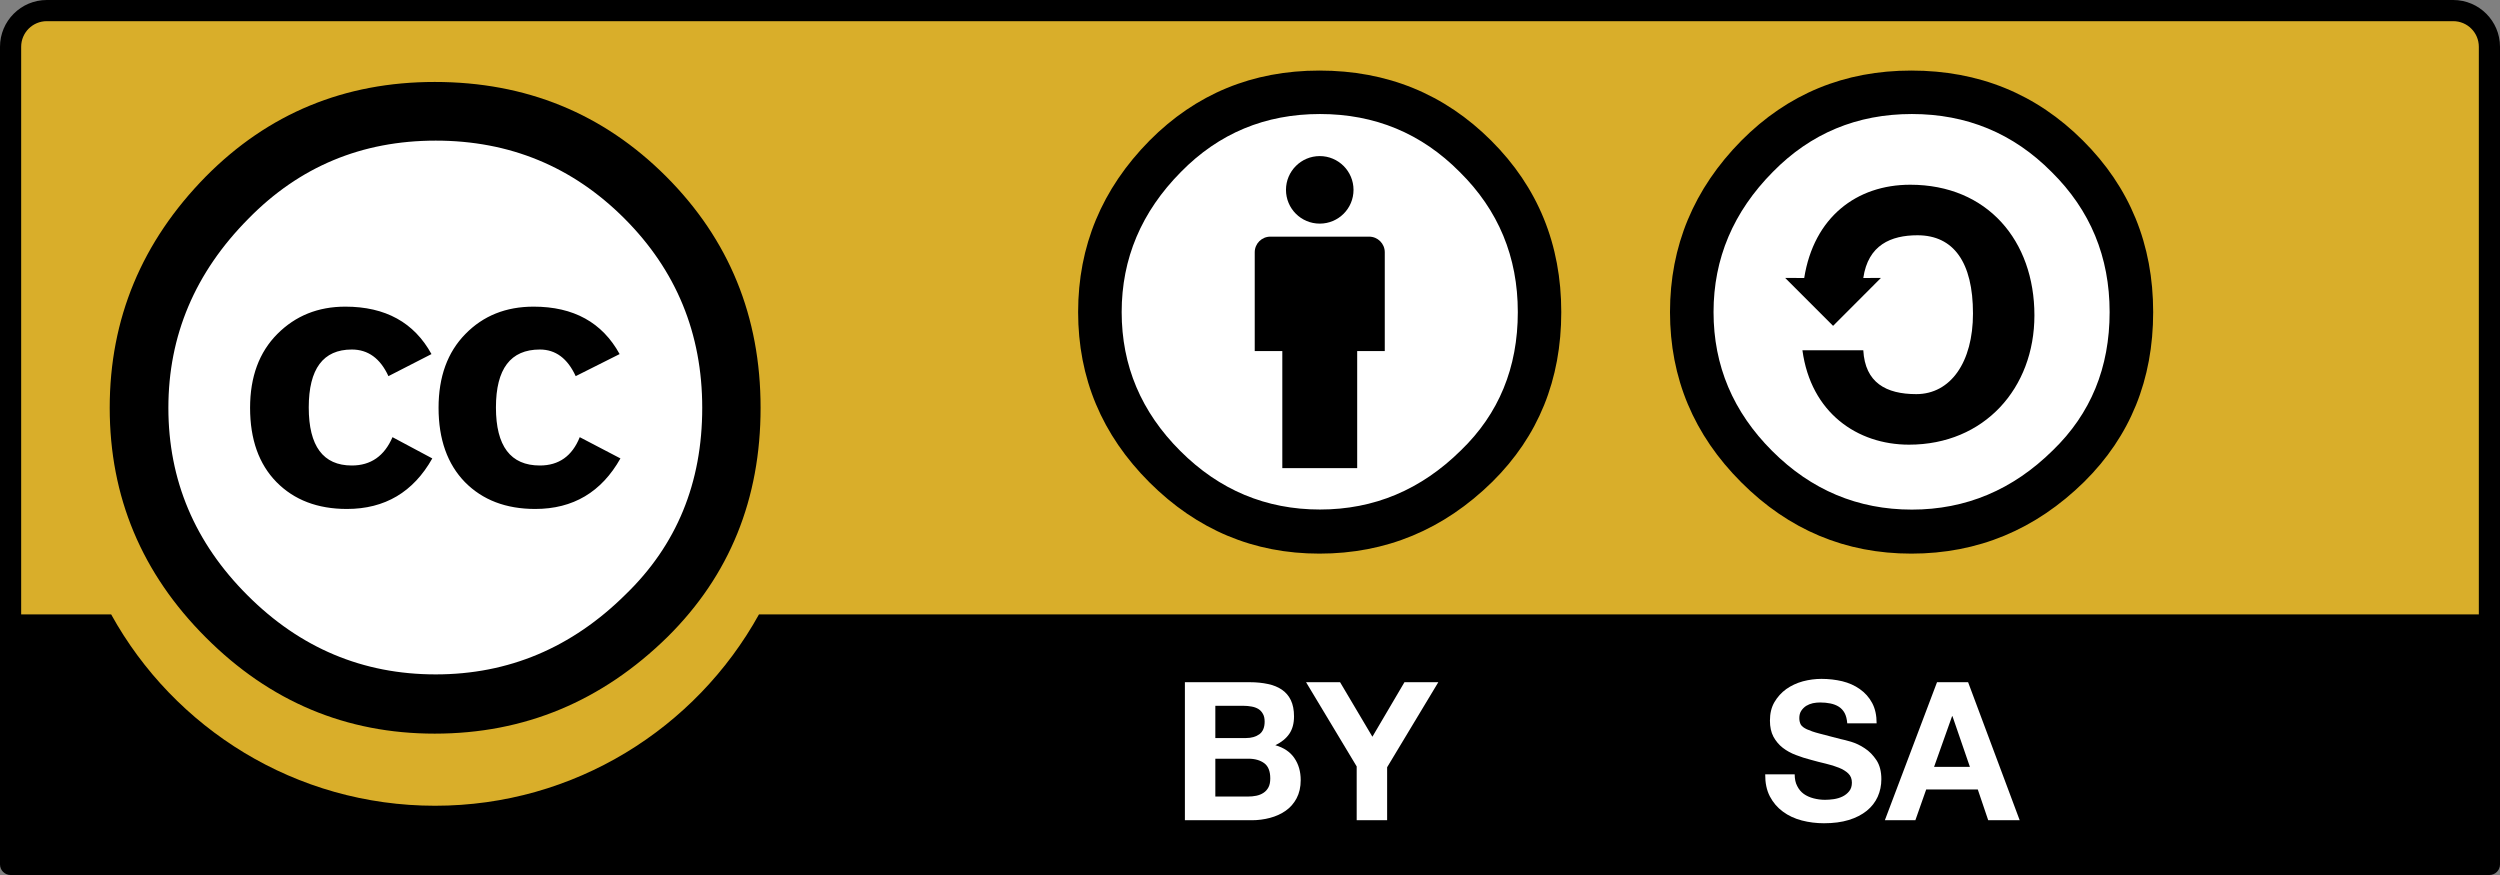
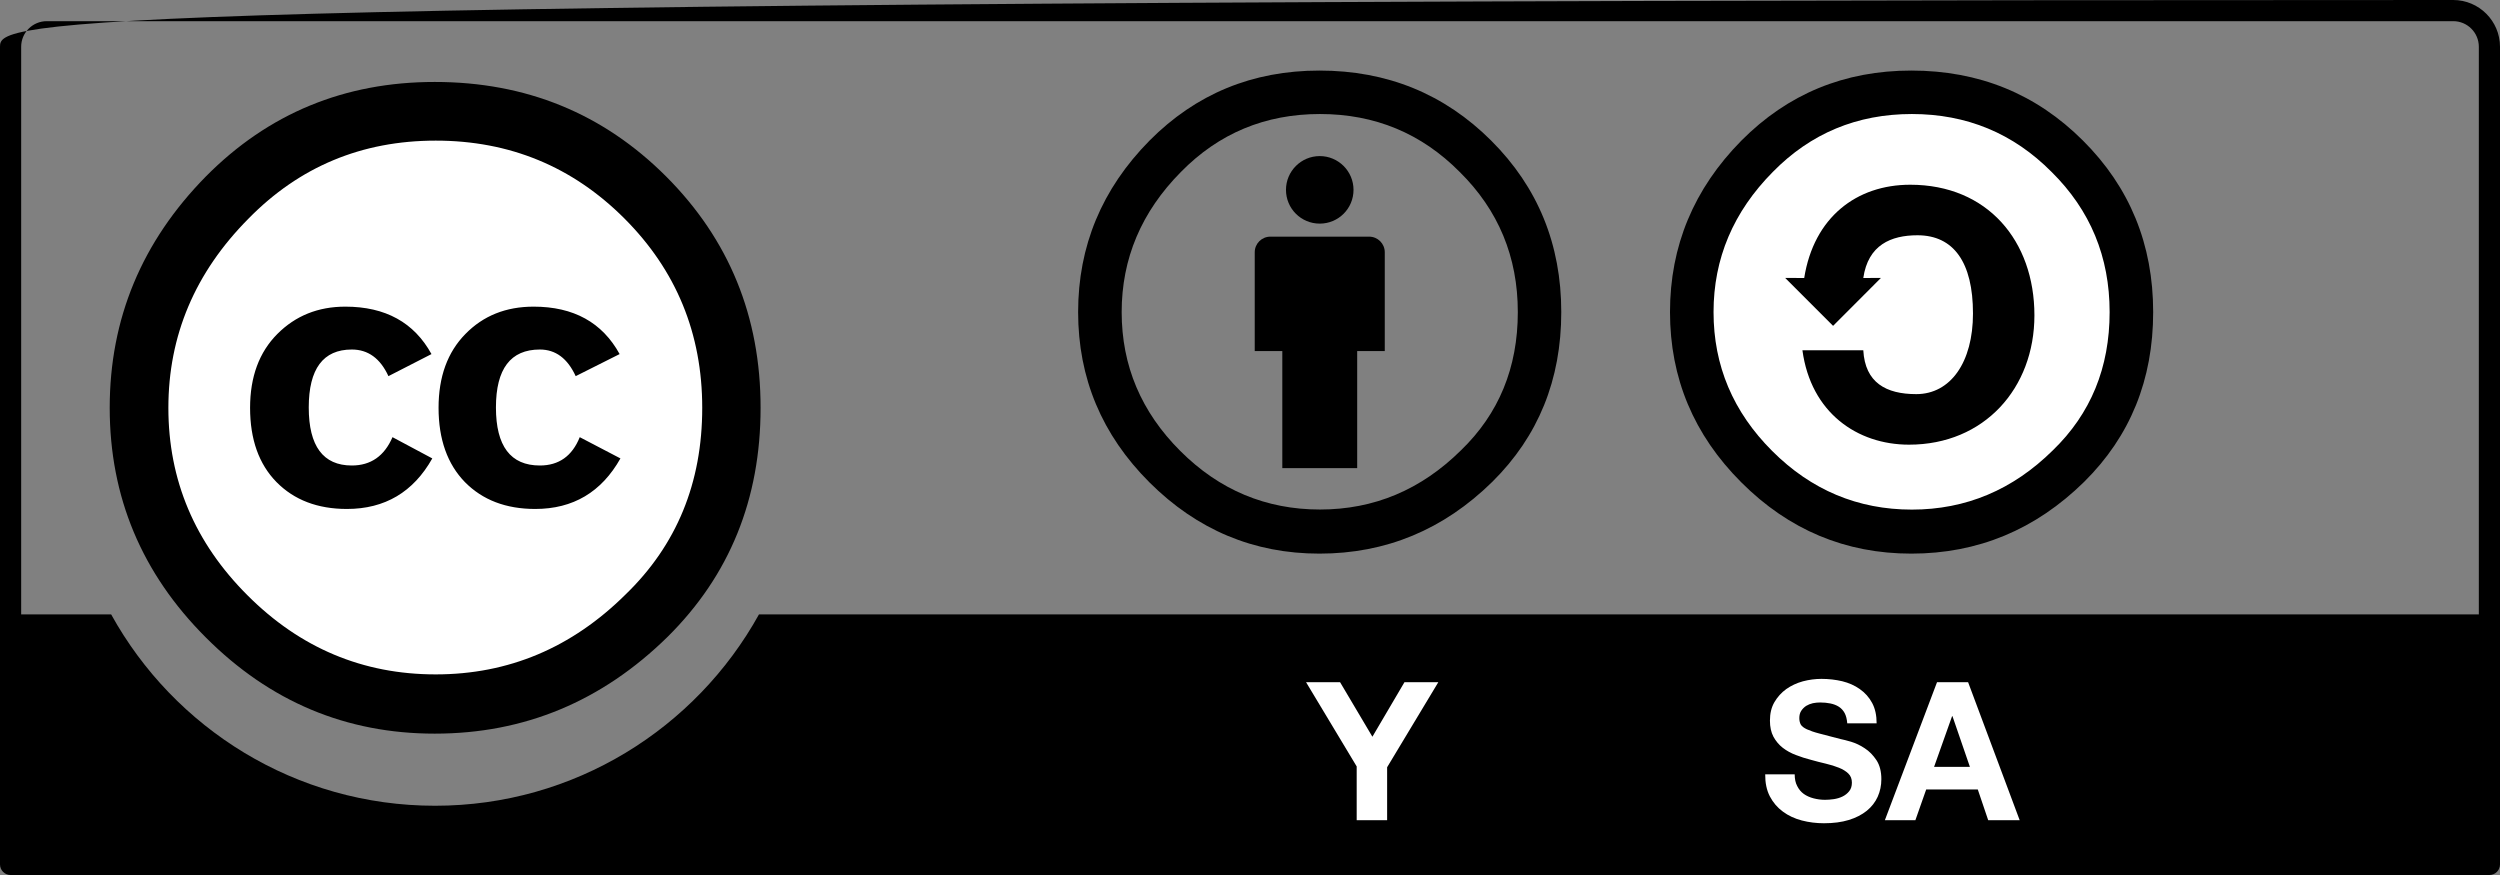
<svg xmlns="http://www.w3.org/2000/svg" xmlns:ns1="http://sodipodi.sourceforge.net/DTD/sodipodi-0.dtd" xmlns:ns2="http://www.inkscape.org/namespaces/inkscape" width="120" height="42" viewBox="0 0 120 42" version="1.1" id="svg15" ns1:docname="cc-by-sa.svg" ns2:version="1.3 (0e150ed6c4, 2023-07-21)">
  <rect x="0" y="0" width="120" height="42" fill="#808080" stroke="none" />
  <defs id="defs15" />
  <ns1:namedview id="namedview15" pagecolor="#ffffff" bordercolor="#000000" borderopacity="0.25" ns2:showpageshadow="2" ns2:pageopacity="0.0" ns2:pagecheckerboard="0" ns2:deskcolor="#d1d1d1" ns2:zoom="5.6166667" ns2:cx="60" ns2:cy="21.008902" ns2:window-width="1448" ns2:window-height="1032" ns2:window-x="1637" ns2:window-y="32" ns2:window-maximized="0" ns2:current-layer="surface1" />
  <g id="surface1">
-     <path style="stroke:none;fill-rule:nonzero;fill:#ffc107;fill-opacity:0.703" d="M 3.406 0.477 L 116.762 0.68 C 118.348 0.68 119.762 0.441 119.762 3.84 L 119.621 41.168 L 0.547 41.168 L 0.547 3.699 C 0.547 2.027 0.711 0.477 3.406 0.477 Z " id="path1" />
    <path style=" stroke:none;fill-rule:nonzero;fill:rgb(100%,100%,100%);fill-opacity:1;" d="M 34.523 19.574 C 34.527 27.105 28.426 33.211 20.895 33.219 C 13.367 33.223 7.258 27.121 7.254 19.594 C 7.254 19.586 7.254 19.582 7.254 19.574 C 7.25 12.047 13.348 5.938 20.879 5.934 C 28.41 5.93 34.52 12.031 34.523 19.559 C 34.523 19.562 34.523 19.57 34.523 19.574 Z " id="path2" />
    <path style=" stroke:none;fill-rule:nonzero;fill:rgb(0%,0%,0%);fill-opacity:1;" d="M 31.973 8.469 C 34.996 11.496 36.508 15.195 36.508 19.574 C 36.508 23.957 35.02 27.617 32.051 30.562 C 28.895 33.664 25.168 35.215 20.867 35.215 C 16.617 35.215 12.957 33.68 9.883 30.602 C 6.805 27.527 5.266 23.852 5.266 19.574 C 5.266 15.301 6.805 11.598 9.883 8.469 C 12.879 5.445 16.539 3.934 20.867 3.934 C 25.246 3.934 28.949 5.445 31.973 8.469 Z M 11.918 10.504 C 9.359 13.086 8.082 16.109 8.082 19.578 C 8.082 23.047 9.348 26.047 11.879 28.574 C 14.406 31.105 17.418 32.371 20.914 32.371 C 24.41 32.371 27.445 31.094 30.027 28.535 C 32.48 26.164 33.707 23.18 33.707 19.578 C 33.707 16.008 32.461 12.977 29.969 10.484 C 27.48 7.996 24.461 6.75 20.914 6.75 C 17.367 6.75 14.367 8 11.918 10.504 Z M 18.645 18.055 C 18.254 17.203 17.668 16.777 16.887 16.777 C 15.512 16.777 14.82 17.703 14.82 19.559 C 14.82 21.414 15.512 22.344 16.887 22.344 C 17.797 22.344 18.449 21.891 18.84 20.984 L 20.75 22.004 C 19.84 23.621 18.473 24.43 16.652 24.43 C 15.246 24.43 14.121 24 13.273 23.141 C 12.426 22.277 12.004 21.09 12.004 19.574 C 12.004 18.086 12.441 16.906 13.312 16.031 C 14.184 15.156 15.27 14.719 16.574 14.719 C 18.5 14.719 19.879 15.48 20.711 16.996 Z M 27.633 18.055 C 27.242 17.203 26.668 16.777 25.914 16.777 C 24.508 16.777 23.805 17.703 23.805 19.559 C 23.805 21.414 24.508 22.344 25.914 22.344 C 26.824 22.344 27.465 21.891 27.828 20.984 L 29.781 22.004 C 28.871 23.621 27.508 24.43 25.691 24.43 C 24.285 24.43 23.164 24 22.316 23.141 C 21.477 22.277 21.051 21.09 21.051 19.574 C 21.051 18.086 21.48 16.906 22.34 16.031 C 23.195 15.156 24.285 14.719 25.613 14.719 C 27.535 14.719 28.91 15.48 29.742 16.996 Z " id="path3" />
-     <path style=" stroke:none;fill-rule:nonzero;fill:rgb(0%,0%,0%);fill-opacity:1;" d="M 117.754 0 L 2.246 0 C 1.008 0 0 1.008 0 2.246 L 0 41.492 C 0 41.773 0.227 42 0.508 42 L 119.492 42 C 119.773 42 120 41.773 120 41.492 L 120 2.246 C 120 1.008 118.992 0 117.754 0 Z M 2.246 1.016 L 117.754 1.016 C 118.434 1.016 118.984 1.566 118.984 2.246 C 118.984 2.246 118.984 18.066 118.984 29.492 L 36.43 29.492 C 33.402 34.961 27.57 38.676 20.883 38.676 C 14.188 38.676 8.359 34.965 5.336 29.492 L 1.016 29.492 C 1.016 18.066 1.016 2.246 1.016 2.246 C 1.016 1.566 1.566 1.016 2.246 1.016 Z " id="path4" />
+     <path style=" stroke:none;fill-rule:nonzero;fill:rgb(0%,0%,0%);fill-opacity:1;" d="M 117.754 0 C 1.008 0 0 1.008 0 2.246 L 0 41.492 C 0 41.773 0.227 42 0.508 42 L 119.492 42 C 119.773 42 120 41.773 120 41.492 L 120 2.246 C 120 1.008 118.992 0 117.754 0 Z M 2.246 1.016 L 117.754 1.016 C 118.434 1.016 118.984 1.566 118.984 2.246 C 118.984 2.246 118.984 18.066 118.984 29.492 L 36.43 29.492 C 33.402 34.961 27.57 38.676 20.883 38.676 C 14.188 38.676 8.359 34.965 5.336 29.492 L 1.016 29.492 C 1.016 18.066 1.016 2.246 1.016 2.246 C 1.016 1.566 1.566 1.016 2.246 1.016 Z " id="path4" />
    <path style=" stroke:none;fill-rule:nonzero;fill:rgb(100%,100%,100%);fill-opacity:1;" d="M 86.266 37.73 C 86.344 37.887 86.449 38.012 86.582 38.109 C 86.715 38.203 86.871 38.273 87.051 38.32 C 87.23 38.367 87.414 38.391 87.605 38.391 C 87.734 38.391 87.875 38.379 88.023 38.359 C 88.168 38.336 88.309 38.297 88.438 38.234 C 88.566 38.172 88.676 38.086 88.762 37.977 C 88.848 37.871 88.891 37.734 88.891 37.566 C 88.891 37.387 88.836 37.242 88.719 37.129 C 88.605 37.02 88.457 36.926 88.27 36.852 C 88.086 36.777 87.875 36.711 87.641 36.656 C 87.406 36.602 87.168 36.539 86.93 36.473 C 86.68 36.41 86.441 36.332 86.207 36.242 C 85.973 36.156 85.762 36.039 85.574 35.895 C 85.391 35.754 85.242 35.574 85.125 35.363 C 85.012 35.148 84.957 34.891 84.957 34.59 C 84.957 34.246 85.027 33.953 85.172 33.703 C 85.32 33.453 85.508 33.242 85.742 33.074 C 85.977 32.91 86.242 32.785 86.539 32.703 C 86.836 32.625 87.133 32.586 87.43 32.586 C 87.777 32.586 88.109 32.625 88.426 32.699 C 88.742 32.777 89.027 32.902 89.273 33.078 C 89.52 33.25 89.719 33.473 89.863 33.742 C 90.008 34.012 90.078 34.336 90.078 34.719 L 88.668 34.719 C 88.652 34.523 88.613 34.359 88.543 34.227 C 88.473 34.098 88.379 33.996 88.262 33.922 C 88.145 33.848 88.012 33.797 87.859 33.766 C 87.707 33.734 87.543 33.719 87.367 33.719 C 87.25 33.719 87.133 33.73 87.016 33.754 C 86.898 33.781 86.793 33.824 86.695 33.883 C 86.602 33.945 86.523 34.023 86.461 34.117 C 86.398 34.211 86.367 34.328 86.367 34.469 C 86.367 34.598 86.395 34.703 86.441 34.785 C 86.492 34.867 86.59 34.941 86.734 35.008 C 86.879 35.074 87.078 35.145 87.336 35.211 C 87.594 35.281 87.926 35.367 88.34 35.473 C 88.465 35.496 88.637 35.543 88.855 35.605 C 89.074 35.672 89.293 35.773 89.508 35.918 C 89.727 36.059 89.91 36.25 90.07 36.488 C 90.227 36.727 90.305 37.031 90.305 37.402 C 90.305 37.703 90.246 37.984 90.129 38.246 C 90.012 38.504 89.836 38.73 89.605 38.918 C 89.371 39.105 89.086 39.254 88.742 39.359 C 88.398 39.465 88 39.516 87.551 39.516 C 87.188 39.516 86.832 39.473 86.488 39.383 C 86.145 39.293 85.84 39.152 85.578 38.957 C 85.316 38.766 85.109 38.523 84.953 38.227 C 84.797 37.926 84.727 37.574 84.73 37.168 L 86.145 37.168 C 86.145 37.391 86.184 37.578 86.266 37.73 Z " id="path5" />
    <path style=" stroke:none;fill-rule:nonzero;fill:rgb(100%,100%,100%);fill-opacity:1;" d="M 94.469 32.746 L 96.945 39.371 L 95.434 39.371 L 94.934 37.895 L 92.457 37.895 L 91.938 39.371 L 90.473 39.371 L 92.977 32.746 Z M 94.555 36.809 L 93.719 34.379 L 93.699 34.379 L 92.836 36.809 Z " id="path6" />
-     <path style=" stroke:none;fill-rule:nonzero;fill:rgb(100%,100%,100%);fill-opacity:1;" d="M 59.996 32.746 C 60.312 32.746 60.602 32.777 60.859 32.832 C 61.121 32.887 61.344 32.977 61.531 33.105 C 61.715 33.23 61.859 33.398 61.961 33.609 C 62.062 33.82 62.113 34.078 62.113 34.387 C 62.113 34.723 62.039 35 61.887 35.223 C 61.734 35.445 61.512 35.629 61.215 35.77 C 61.625 35.887 61.93 36.094 62.129 36.387 C 62.332 36.68 62.434 37.035 62.434 37.449 C 62.434 37.781 62.367 38.07 62.238 38.316 C 62.109 38.559 61.934 38.762 61.715 38.914 C 61.492 39.07 61.242 39.184 60.961 39.258 C 60.68 39.332 60.391 39.371 60.09 39.371 L 56.875 39.371 L 56.875 32.746 Z M 59.809 35.426 C 60.07 35.426 60.285 35.363 60.453 35.242 C 60.617 35.117 60.703 34.918 60.703 34.641 C 60.703 34.484 60.676 34.359 60.617 34.262 C 60.562 34.16 60.488 34.086 60.395 34.027 C 60.301 33.973 60.195 33.934 60.074 33.914 C 59.953 33.891 59.828 33.879 59.699 33.879 L 58.336 33.879 L 58.336 35.426 Z M 59.895 38.234 C 60.039 38.234 60.176 38.223 60.305 38.195 C 60.434 38.168 60.551 38.121 60.648 38.055 C 60.746 37.992 60.828 37.902 60.887 37.789 C 60.945 37.68 60.973 37.539 60.973 37.363 C 60.973 37.023 60.879 36.781 60.688 36.637 C 60.492 36.492 60.238 36.418 59.922 36.418 L 58.336 36.418 L 58.336 38.234 Z " id="path7" />
    <path style=" stroke:none;fill-rule:nonzero;fill:rgb(100%,100%,100%);fill-opacity:1;" d="M 62.691 32.746 L 64.324 32.746 L 65.875 35.363 L 67.414 32.746 L 69.039 32.746 L 66.582 36.828 L 66.582 39.371 L 65.121 39.371 L 65.121 36.789 Z " id="path8" />
    <path style=" stroke:none;fill-rule:nonzero;fill:rgb(100%,100%,100%);fill-opacity:1;" d="M 102.402 14.98 C 102.406 20.824 97.672 25.566 91.824 25.574 C 85.98 25.578 81.238 20.844 81.234 14.996 C 81.234 14.992 81.234 14.984 81.234 14.98 C 81.23 9.137 85.965 4.395 91.809 4.391 C 97.656 4.383 102.398 9.121 102.402 14.965 C 102.402 14.973 102.402 14.977 102.402 14.98 Z " id="path9" />
    <path style=" stroke:none;fill-rule:nonzero;fill:rgb(0%,0%,0%);fill-opacity:1;" d="M 91.742 3.387 C 88.531 3.387 85.812 4.508 83.586 6.75 C 81.301 9.066 80.16 11.812 80.16 14.98 C 80.16 18.148 81.301 20.875 83.586 23.156 C 85.867 25.438 88.59 26.574 91.742 26.574 C 94.934 26.574 97.703 25.426 100.043 23.125 C 102.25 20.941 103.352 18.227 103.352 14.98 C 103.352 11.734 102.23 8.988 99.984 6.75 C 97.742 4.508 94.992 3.387 91.742 3.387 Z M 91.77 5.473 C 94.402 5.473 96.637 6.398 98.477 8.254 C 100.336 10.09 101.262 12.332 101.262 14.98 C 101.262 17.648 100.355 19.859 98.535 21.617 C 96.617 23.512 94.363 24.461 91.77 24.461 C 89.18 24.461 86.941 23.523 85.066 21.648 C 83.188 19.773 82.25 17.551 82.25 14.98 C 82.25 12.41 83.199 10.168 85.094 8.254 C 86.914 6.398 89.141 5.473 91.77 5.473 Z " id="path10" />
    <path style=" stroke:none;fill-rule:nonzero;fill:rgb(0%,0%,0%);fill-opacity:1;" d="M 86.602 13.344 C 87.066 10.426 89.117 8.867 91.691 8.867 C 95.395 8.867 97.652 11.555 97.652 15.137 C 97.652 18.629 95.25 21.344 91.633 21.344 C 89.148 21.344 86.922 19.812 86.516 16.812 L 89.438 16.812 C 89.523 18.371 90.535 18.918 91.98 18.918 C 93.629 18.918 94.703 17.387 94.703 15.047 C 94.703 12.594 93.777 11.293 92.039 11.293 C 90.766 11.293 89.668 11.758 89.438 13.344 L 90.285 13.34 L 87.988 15.641 L 85.688 13.34 Z " id="path11" />
-     <path style=" stroke:none;fill-rule:nonzero;fill:rgb(100%,100%,100%);fill-opacity:1;" d="M 74.098 15.219 C 74.098 21.148 69.289 25.953 63.359 25.953 C 57.43 25.953 52.621 21.148 52.621 15.219 C 52.621 9.285 57.43 4.48 63.359 4.48 C 69.289 4.48 74.098 9.285 74.098 15.219 Z " id="path12" />
    <path style=" stroke:none;fill-rule:nonzero;fill:rgb(0%,0%,0%);fill-opacity:1;" d="M 66.469 12.109 C 66.469 11.695 66.133 11.359 65.719 11.359 L 60.977 11.359 C 60.562 11.359 60.227 11.695 60.227 12.109 L 60.227 16.852 L 61.551 16.852 L 61.551 22.469 L 65.145 22.469 L 65.145 16.852 L 66.469 16.852 Z " id="path13" />
    <path style=" stroke:none;fill-rule:nonzero;fill:rgb(0%,0%,0%);fill-opacity:1;" d="M 64.969 9.113 C 64.969 10.012 64.242 10.734 63.348 10.734 C 62.453 10.734 61.727 10.012 61.727 9.113 C 61.727 8.219 62.453 7.492 63.348 7.492 C 64.242 7.492 64.969 8.219 64.969 9.113 Z " id="path14" />
    <path style=" stroke:none;fill-rule:evenodd;fill:rgb(0%,0%,0%);fill-opacity:1;" d="M 63.332 3.387 C 60.121 3.387 57.402 4.508 55.176 6.75 C 52.891 9.066 51.75 11.812 51.75 14.98 C 51.75 18.148 52.891 20.875 55.176 23.156 C 57.461 25.434 60.18 26.574 63.332 26.574 C 66.523 26.574 69.293 25.426 71.633 23.125 C 73.84 20.941 74.941 18.227 74.941 14.98 C 74.941 11.734 73.82 8.988 71.578 6.75 C 69.332 4.508 66.582 3.387 63.332 3.387 Z M 63.359 5.473 C 65.992 5.473 68.227 6.398 70.066 8.254 C 71.926 10.09 72.855 12.332 72.855 14.98 C 72.855 17.648 71.945 19.859 70.125 21.617 C 68.207 23.512 65.953 24.457 63.359 24.457 C 60.77 24.457 58.531 23.523 56.656 21.648 C 54.777 19.773 53.84 17.551 53.84 14.98 C 53.84 12.41 54.789 10.168 56.684 8.254 C 58.504 6.398 60.73 5.473 63.359 5.473 Z " id="path15" />
  </g>
</svg>